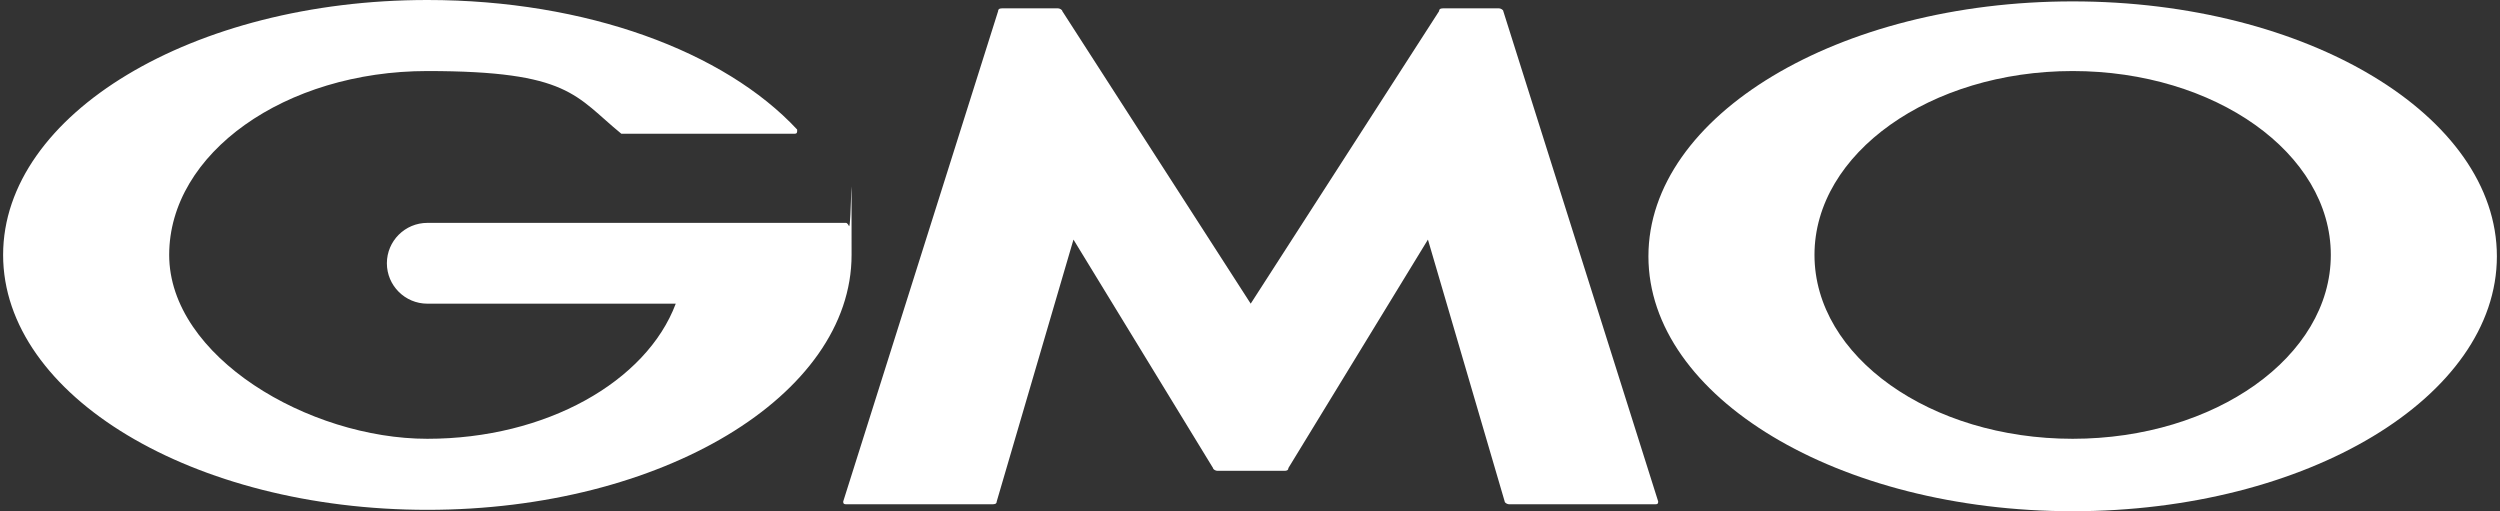
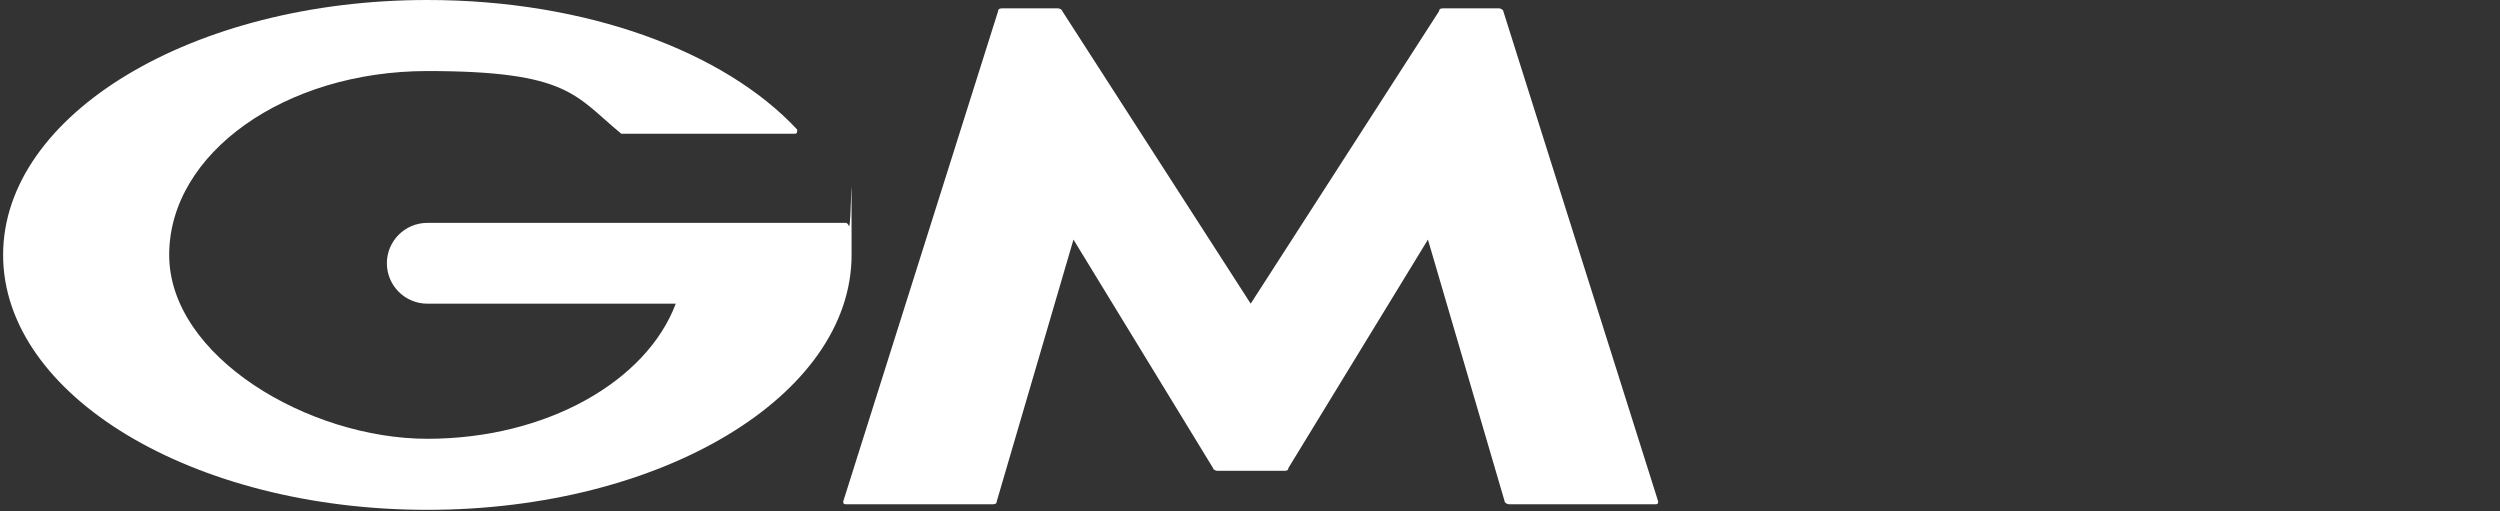
<svg xmlns="http://www.w3.org/2000/svg" width="401" height="82" viewBox="0 0 401 82" fill="none">
  <rect x="0" y="0" width="401" height="82" fill="#333333" stroke="none" />
  <path d="M240.455 1.34H231.502C231.278 1.34 230.83 1.34 230.83 1.787L200.612 48.708L170.394 1.787C170.394 1.564 169.947 1.34 169.723 1.34H160.769C160.545 1.34 160.098 1.34 160.098 1.787L135.252 80.436C135.252 80.659 135.252 80.882 135.699 80.882H159.202C159.426 80.882 159.874 80.882 159.874 80.436L172.185 38.43L194.569 75.073C194.569 75.297 195.016 75.52 195.24 75.52H205.984C206.208 75.52 206.656 75.52 206.656 75.073L229.04 38.43L241.351 80.436C241.351 80.659 241.798 80.882 242.022 80.882H265.525C265.749 80.882 265.973 80.882 265.973 80.436L241.127 1.787C241.127 1.564 240.679 1.34 240.455 1.34Z" fill="white" />
  <path d="M136.146 36.196C136.146 36.196 135.922 35.749 135.698 35.749H68.547C64.965 35.749 62.055 38.654 62.055 42.229C62.055 45.804 64.965 48.709 68.547 48.709H108.39C103.689 61.221 87.573 70.382 68.547 70.382C49.521 70.382 27.137 57.199 27.137 40.888C27.137 24.578 45.715 11.395 68.547 11.395C91.378 11.395 92.273 15.417 99.66 21.45H127.416C127.64 21.45 127.864 21.45 127.864 21.003C127.864 20.556 127.864 20.779 127.864 20.779C116.224 8.267 94.064 0 68.547 0C30.942 0 0.5 18.322 0.5 40.888C0.5 63.455 30.942 81.777 68.547 81.777C106.152 81.777 136.593 63.455 136.593 40.888C136.593 18.322 136.593 37.76 136.146 36.196Z" fill="white" />
-   <path d="M332.453 0.223C294.848 0.223 264.407 18.545 264.407 41.112C264.407 63.678 294.848 82 332.453 82C370.058 82 400.5 63.678 400.5 41.112C400.5 18.545 370.058 0.223 332.453 0.223ZM332.453 70.382C309.622 70.382 291.043 57.199 291.043 40.888C291.043 24.578 309.622 11.395 332.453 11.395C355.285 11.395 373.863 24.578 373.863 40.888C373.863 57.199 355.285 70.382 332.453 70.382Z" fill="white" />
</svg>